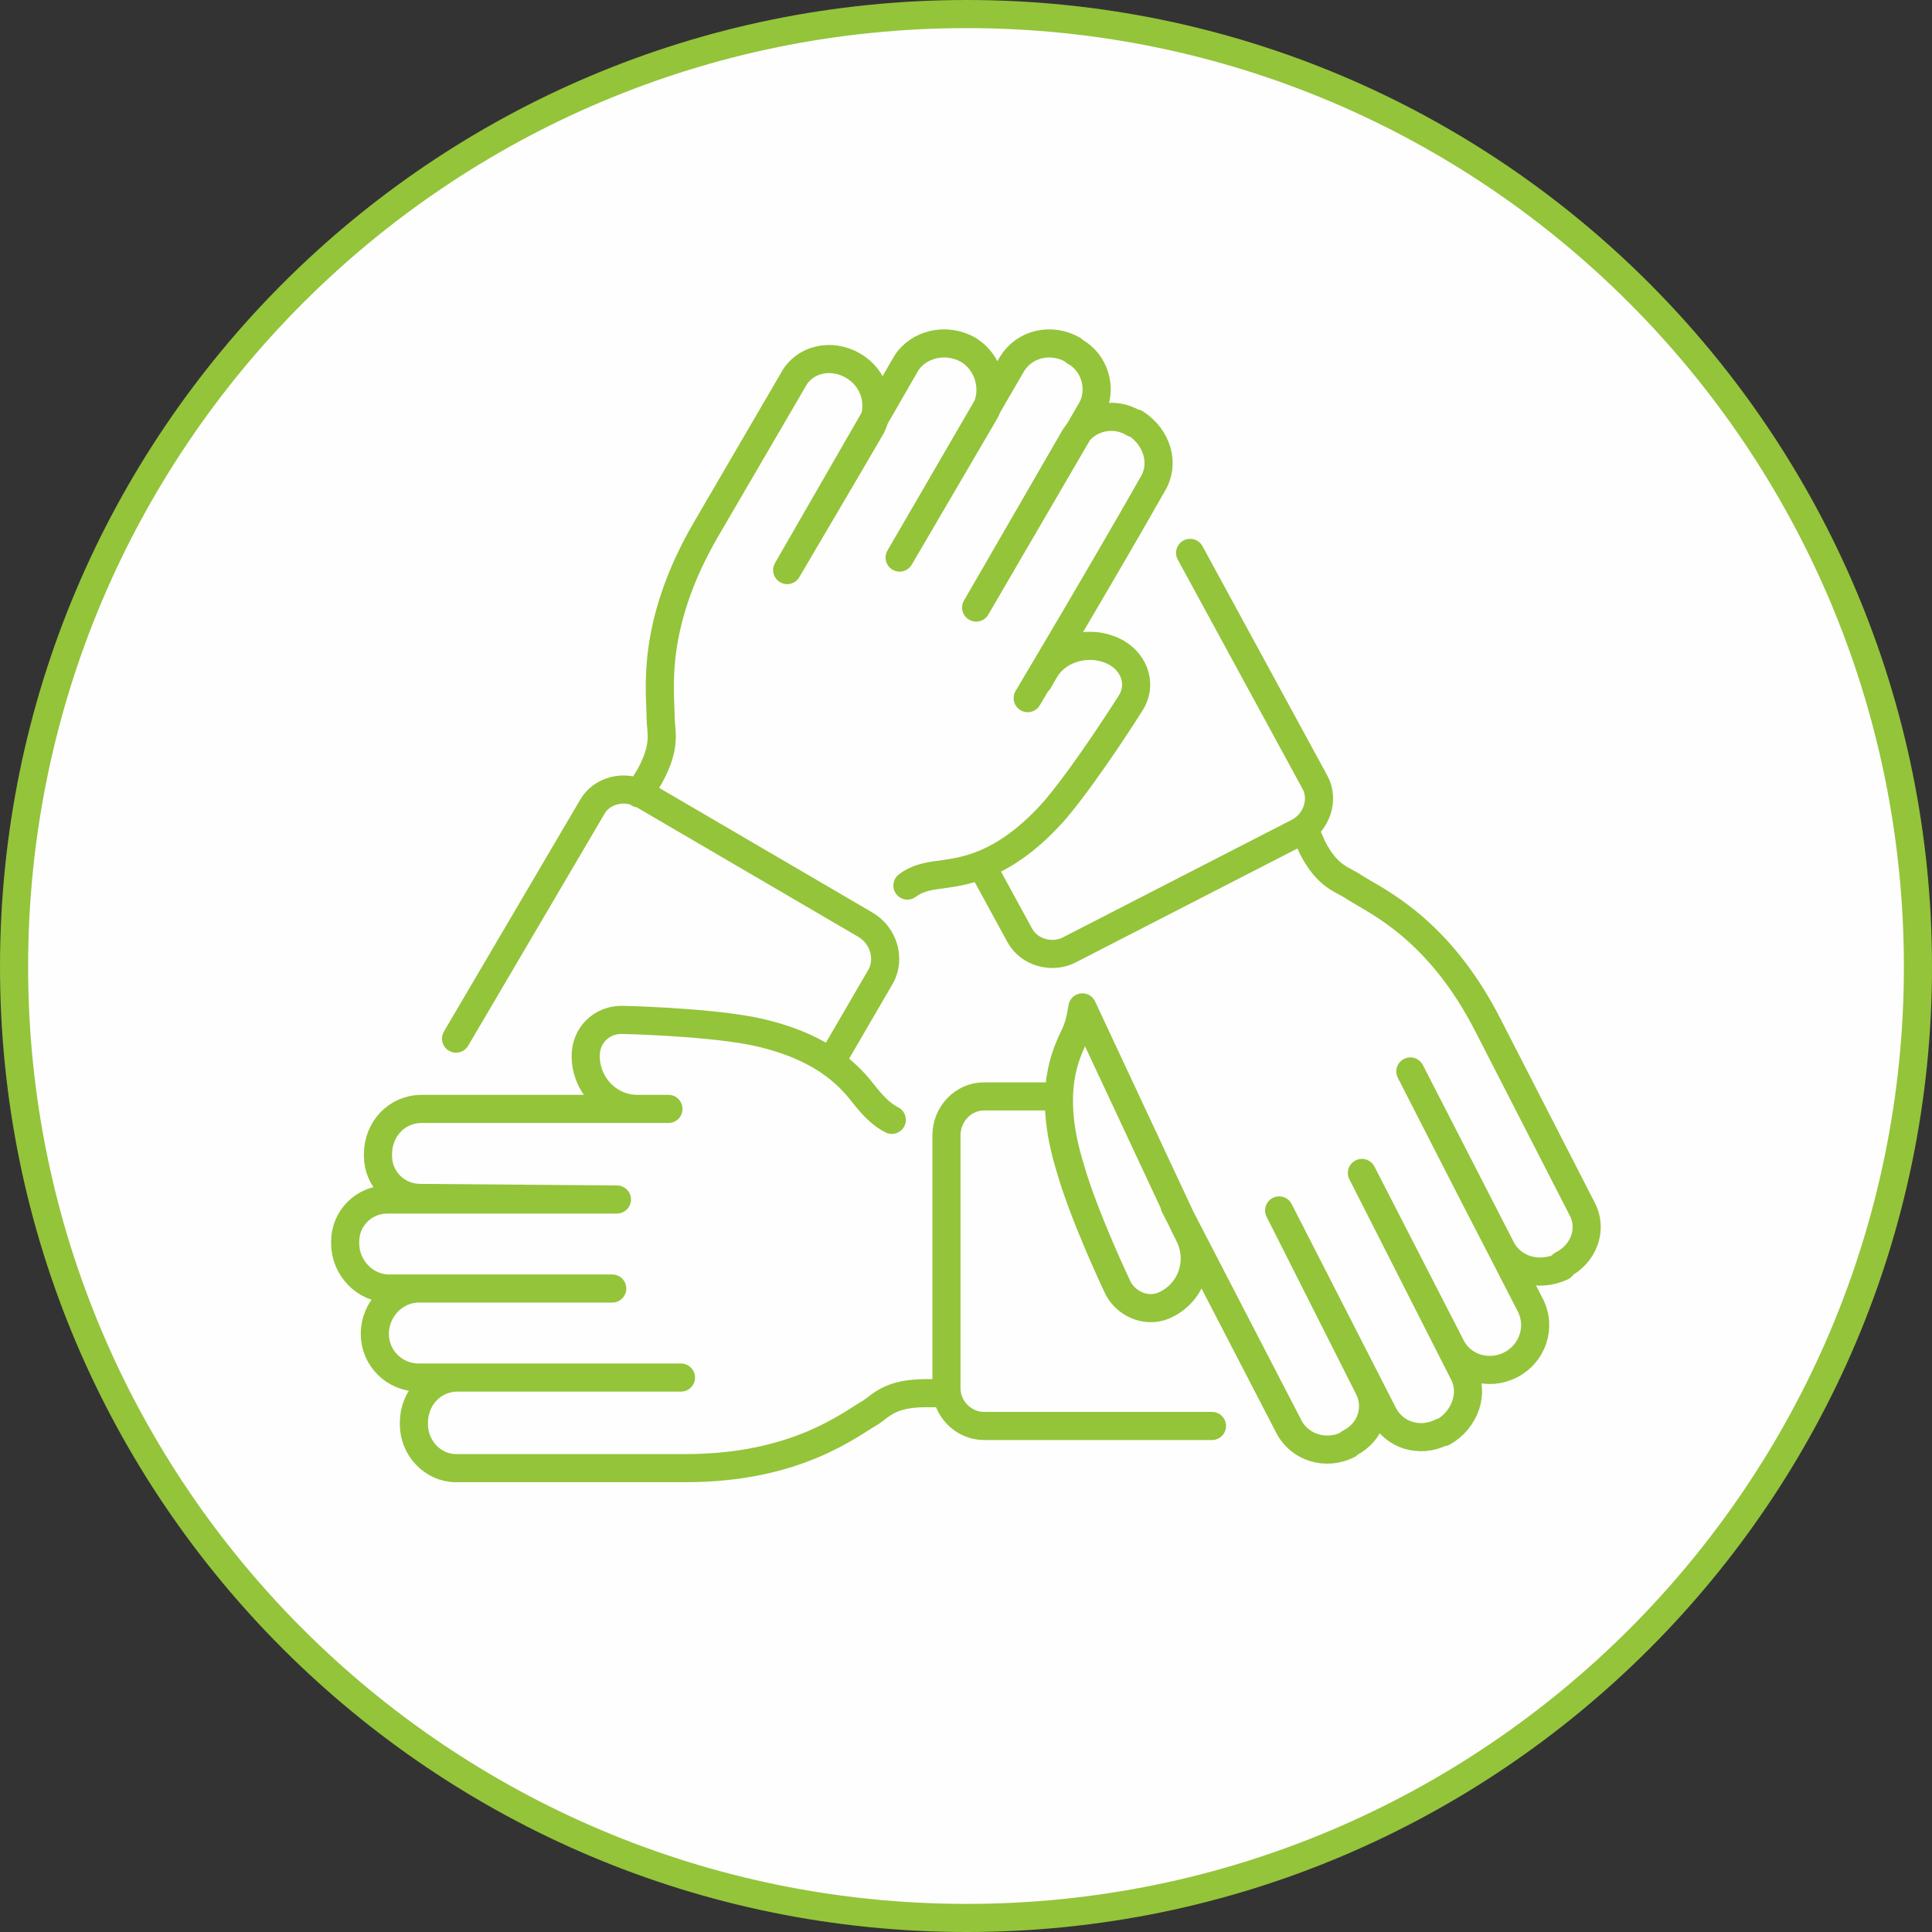
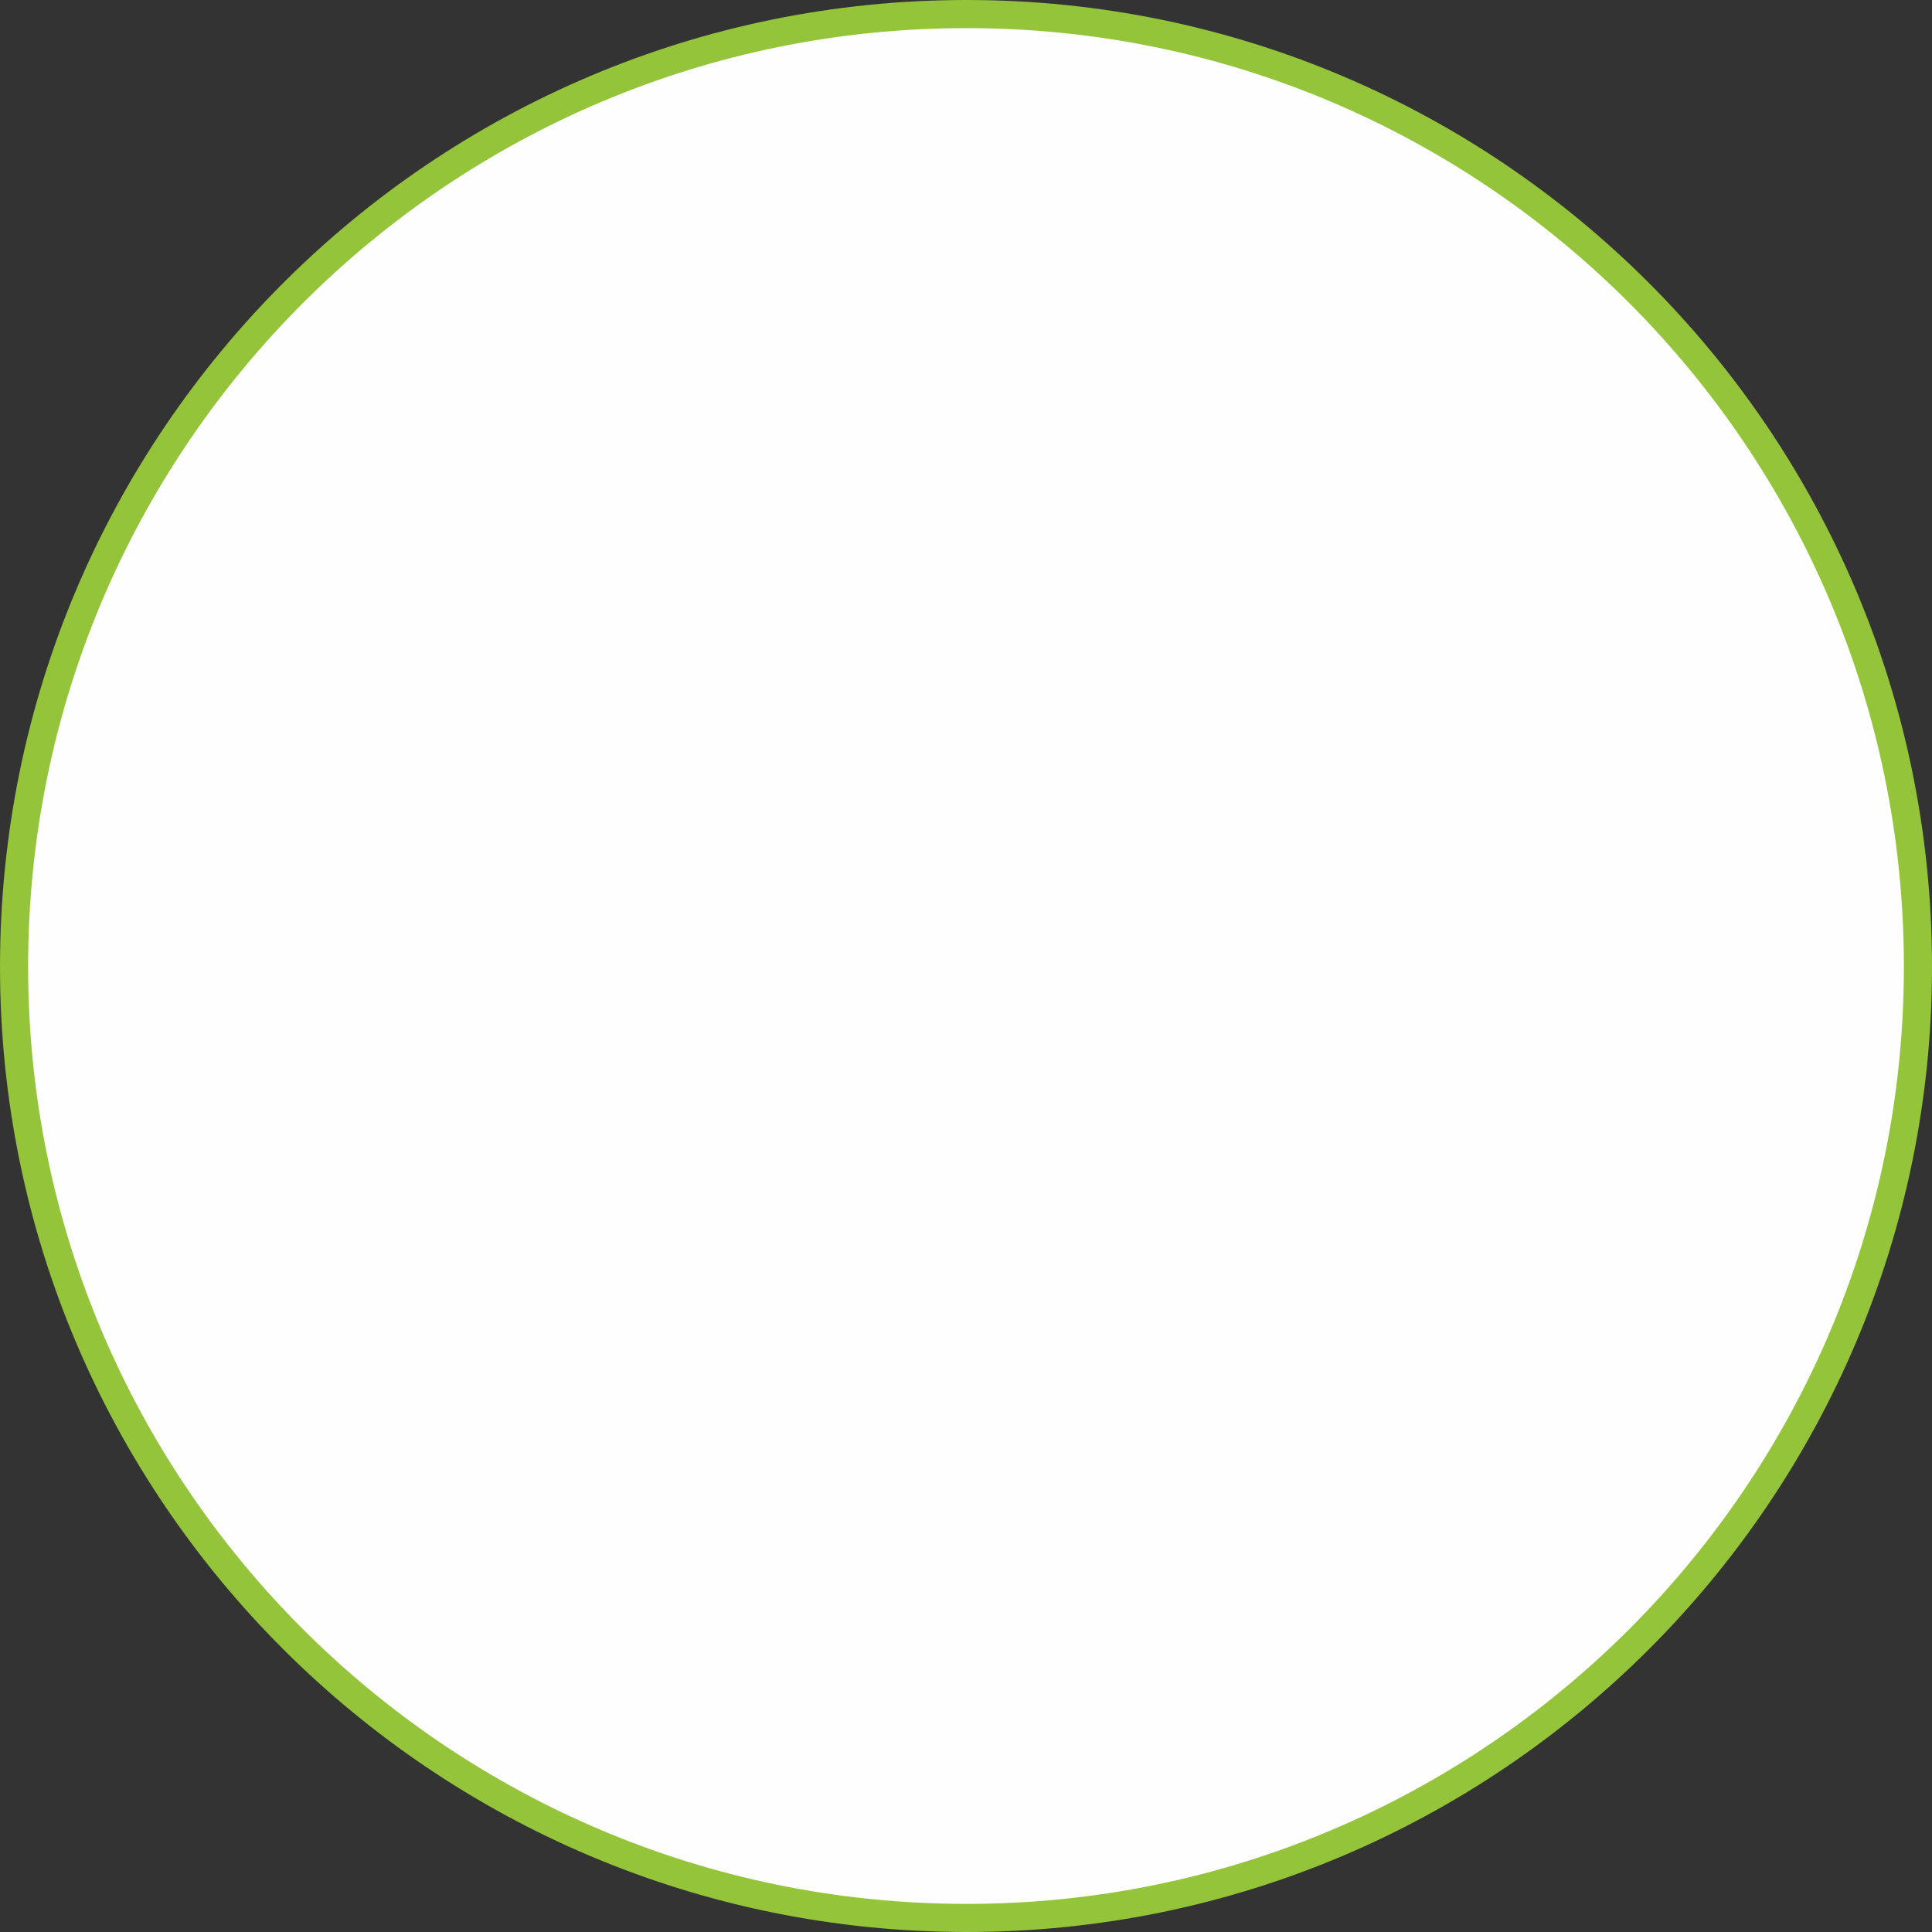
<svg xmlns="http://www.w3.org/2000/svg" xml:space="preserve" width="283px" height="283px" version="1.1" shape-rendering="geometricPrecision" text-rendering="geometricPrecision" image-rendering="optimizeQuality" fill-rule="evenodd" clip-rule="evenodd" viewBox="0 0 1237 1237">
  <rect x="0" y="0" width="1237" height="1237" fill="#333333" stroke="none" />
  <g id="Layer_x0020_1">
    <path fill="#FEFEFE" fill-rule="nonzero" d="M619 1228c336,0 609,-273 609,-609 0,-337 -273,-610 -609,-610 -337,0 -610,273 -610,610 0,336 273,609 610,609z" />
-     <path fill="none" fill-rule="nonzero" stroke="#94C43A" stroke-width="18" stroke-linecap="round" stroke-linejoin="round" stroke-miterlimit="10" d="M619 1228c336,0 609,-273 609,-609 0,-337 -273,-610 -609,-610 -337,0 -610,273 -610,610 0,336 273,609 610,609z" />
+     <path fill="none" fill-rule="nonzero" stroke="#94C43A" stroke-width="18" stroke-linecap="round" stroke-linejoin="round" stroke-miterlimit="10" d="M619 1228c336,0 609,-273 609,-609 0,-337 -273,-610 -609,-610 -337,0 -610,273 -610,610 0,336 273,609 610,609" />
    <g>
      <path fill="#FEFEFE" fill-rule="nonzero" d="M629 555l24 44c6,11 21,15 32,9l146 -75c12,-6 17,-21 11,-32l-80 -147 -133 201zm-220 -47c0,0 4,-6 7,-11 11,-20 7,-29 7,-37 0,-17 -7,-59 29,-121l56 -96c7,-13 24,-17 38,-9l0 0c14,8 19,25 12,39 -11,19 -54,92 -54,92l76 -132c8,-13 26,-17 40,-9 13,8 18,25 11,39l-55 94 72 -124c8,-13 25,-17 39,-9l1 1c13,7 18,24 11,37l-74 127 63 -109c8,-13 25,-17 38,-9l1 0c14,9 19,26 11,39 -30,53 -80,137 -80,137l-249 61zm256 -72l4 -7c9,-15 30,-20 46,-11 12,7 16,21 9,32 0,0 -27,43 -48,68 -34,39 -62,40 -74,42 -9,1 -16,3 -21,7l84 -131zm-133 244l32 -55c6,-11 2,-26 -10,-33l-142 -83c-12,-7 -27,-3 -33,8l-87 148 240 15zm74 212c0,0 -6,0 -13,0 -22,0 -28,7 -35,12 -14,8 -48,36 -119,36l-147 0c-15,0 -27,-13 -27,-28l0 -1c0,-16 12,-29 28,-29 21,0 143,0 143,0l-168 0c-15,0 -28,-12 -28,-28 0,-16 13,-29 28,-29l124 0 -143 0c-15,0 -28,-13 -28,-29l0 -1c0,-15 12,-27 27,-27l147 0 -126 -1c-15,0 -27,-12 -27,-27l0 -1c0,-16 12,-29 28,-29 61,0 158,0 158,0l178 182zm-191 -182l-7 0c-18,0 -33,-15 -33,-34 0,-13 10,-23 23,-23 0,0 51,1 83,7 50,10 66,33 74,43 5,6 10,11 16,14l-156 -7zm262 -8l-47 0c-13,0 -24,11 -24,25l0 162c0,13 11,24 24,24l146 0 -99 -211zm158 -171c1,2 3,6 5,11 10,20 20,21 27,26 14,9 54,26 86,89l60 117c7,13 1,29 -13,36l0 1c-15,7 -32,2 -39,-12 -10,-19 -58,-113 -58,-113l77 150c7,14 1,31 -13,38 -14,7 -31,2 -38,-12l-57 -111 65 128c7,13 1,30 -13,38l-1 0c-14,7 -30,2 -37,-11l-67 -131 57 113c7,13 2,29 -12,36l-1 1c-14,7 -31,2 -38,-12 -28,-54 -73,-141 -73,-141l83 -241zm-77 253l3 6c9,17 2,37 -14,45 -11,6 -25,1 -31,-10 0,0 -22,-46 -31,-78 -15,-49 -2,-73 3,-84 3,-6 4,-12 5,-18l65 139z" />
-       <path id="1" fill="none" fill-rule="nonzero" stroke="#94C43A" stroke-width="18" stroke-linecap="round" stroke-linejoin="round" stroke-miterlimit="10" d="M629 555l24 44c6,11 21,15 32,9l146 -75c12,-6 17,-21 11,-32l-80 -147m-353 154c0,0 4,-6 7,-11 11,-20 7,-29 7,-37 0,-17 -7,-59 29,-121l56 -96c7,-13 24,-17 38,-9l0 0c14,8 19,25 12,39 -11,19 -54,92 -54,92l76 -132c8,-13 26,-17 40,-9 13,8 18,25 11,39l-55 94 72 -124c8,-13 25,-17 39,-9l1 1c13,7 18,24 11,37l-74 127 63 -109c8,-13 25,-17 38,-9l1 0c14,9 19,26 11,39 -30,53 -80,137 -80,137m7 -11l4 -7c9,-15 30,-20 46,-11 12,7 16,21 9,32 0,0 -27,43 -48,68 -34,39 -62,40 -74,42 -9,1 -16,3 -21,7m-49 113l32 -55c6,-11 2,-26 -10,-33l-142 -83c-12,-7 -27,-3 -33,8l-87 148m314 227c0,0 -6,0 -13,0 -22,0 -28,7 -35,12 -14,8 -48,36 -119,36l-147 0c-15,0 -27,-13 -27,-28l0 -1c0,-16 12,-29 28,-29 21,0 143,0 143,0l-168 0c-15,0 -28,-12 -28,-28 0,-16 13,-29 28,-29l124 0 -143 0c-15,0 -28,-13 -28,-29l0 -1c0,-15 12,-27 27,-27l147 0 -126 -1c-15,0 -27,-12 -27,-27l0 -1c0,-16 12,-29 28,-29 61,0 158,0 158,0m-13 0l-7 0c-18,0 -33,-15 -33,-34 0,-13 10,-23 23,-23 0,0 51,1 83,7 50,10 66,33 74,43 5,6 10,11 16,14m106 -15l-47 0c-13,0 -24,11 -24,25l0 162c0,13 11,24 24,24l146 0m59 -382c1,2 3,6 5,11 10,20 20,21 27,26 14,9 54,26 86,89l60 117c7,13 1,29 -13,36l0 1c-15,7 -32,2 -39,-12 -10,-19 -58,-113 -58,-113l77 150c7,14 1,31 -13,38 -14,7 -31,2 -38,-12l-57 -111 65 128c7,13 1,30 -13,38l-1 0c-14,7 -30,2 -37,-11l-67 -131 57 113c7,13 2,29 -12,36l-1 1c-14,7 -31,2 -38,-12 -28,-54 -73,-141 -73,-141m6 12l3 6c9,17 2,37 -14,45 -11,6 -25,1 -31,-10 0,0 -22,-46 -31,-78 -15,-49 -2,-73 3,-84 3,-6 4,-12 5,-18l65 139z" />
    </g>
  </g>
</svg>